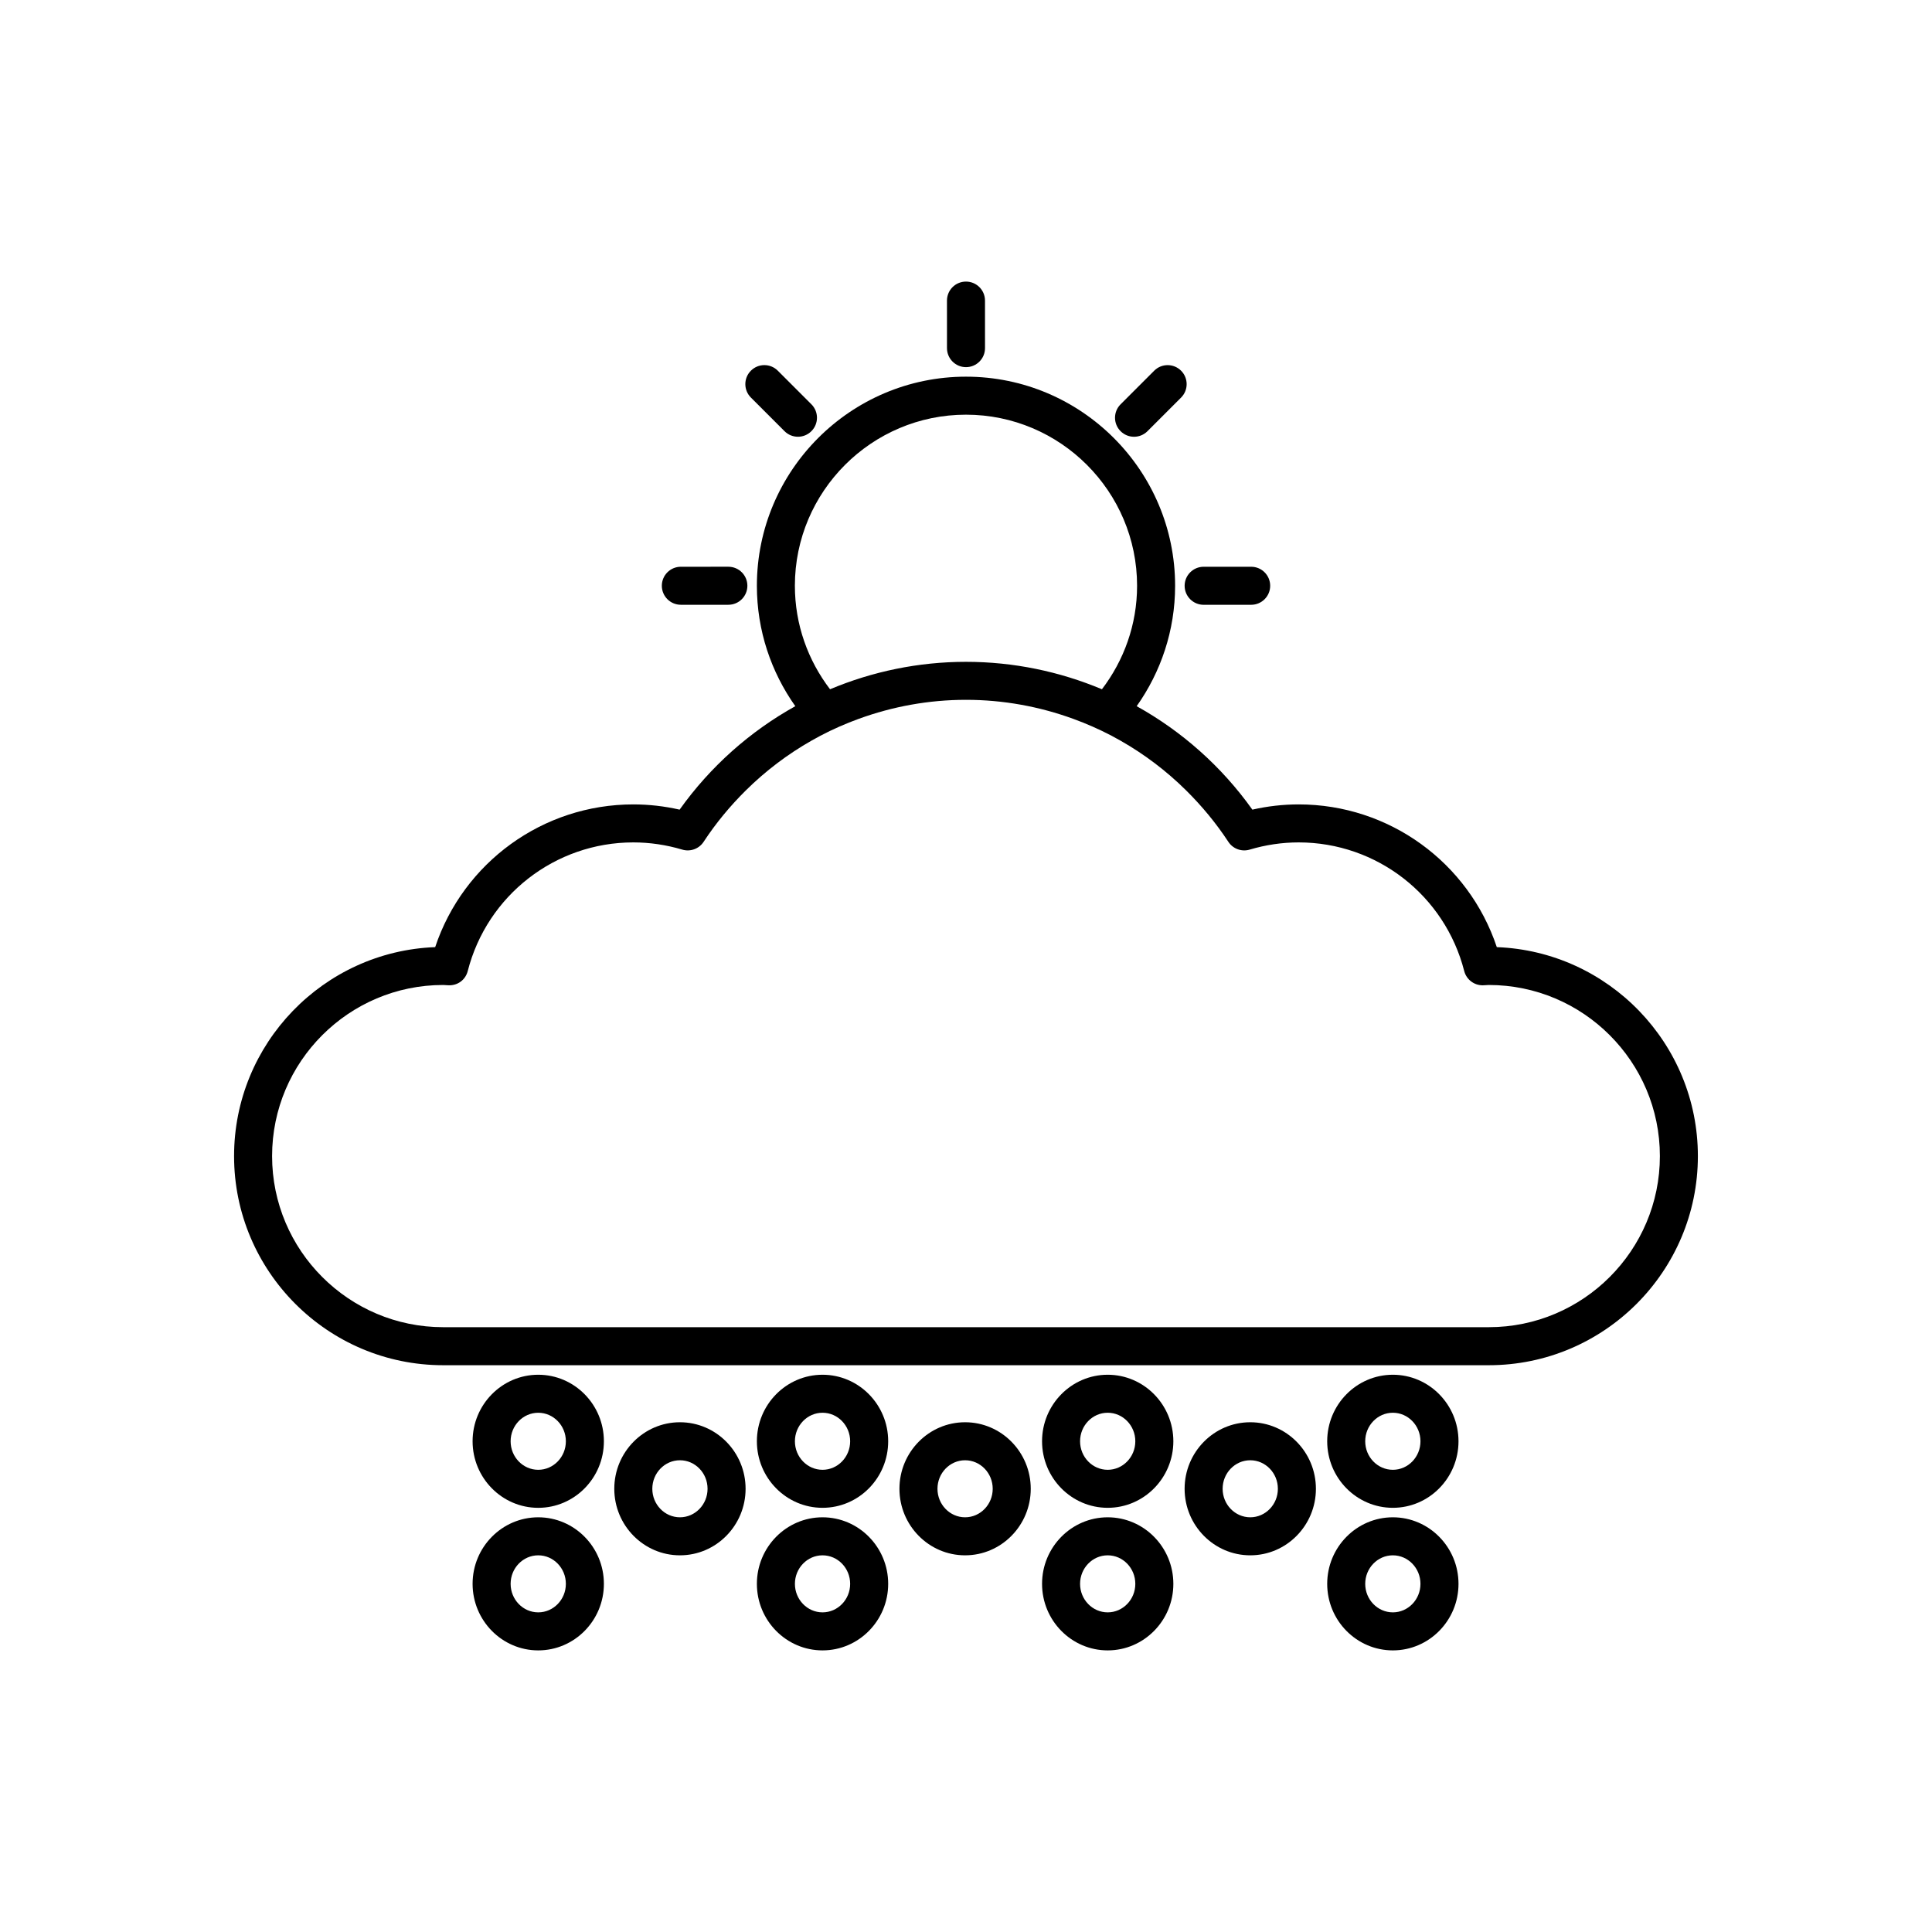
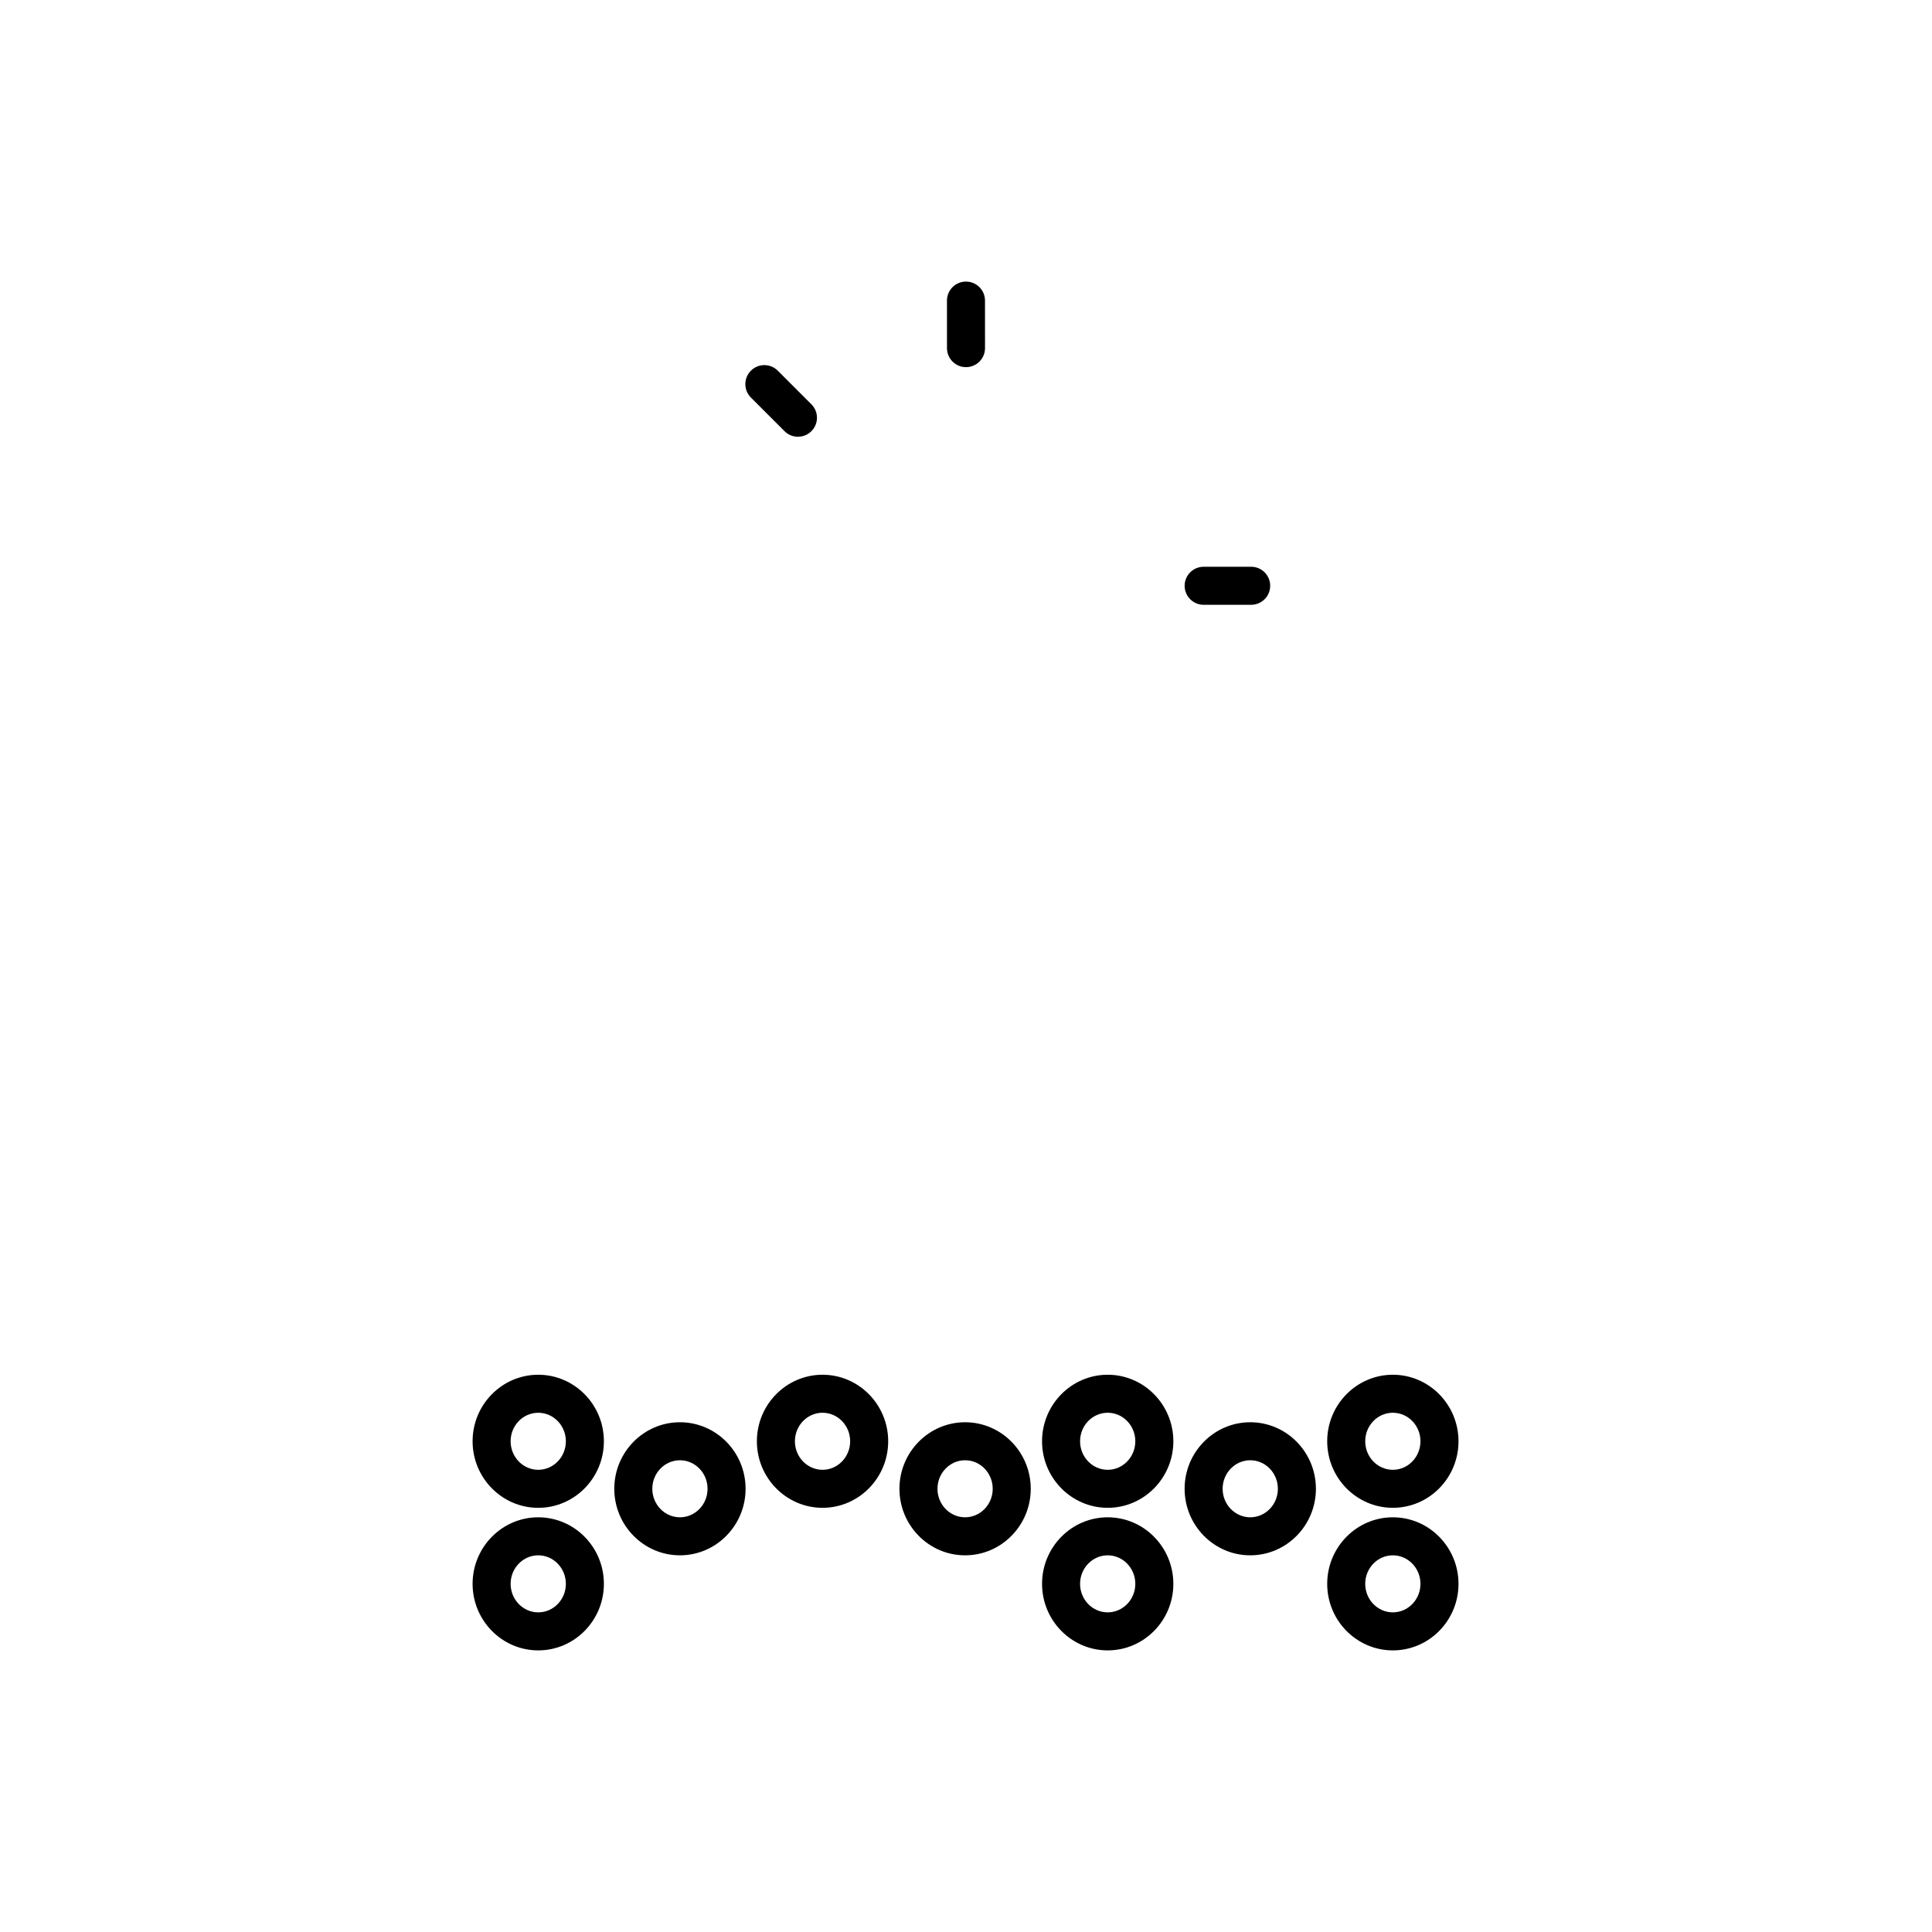
<svg xmlns="http://www.w3.org/2000/svg" fill="#000000" width="800px" height="800px" version="1.1" viewBox="144 144 512 512">
  <g>
    <path d="m394.96 236.26c0 2.781 2.254 5.039 5.039 5.039s5.039-2.254 5.039-5.039l-0.004-12.598c0-2.781-2.254-5.039-5.039-5.039s-5.039 2.254-5.039 5.039z" />
    <path d="m457.94 299.24c0 2.781 2.254 5.039 5.039 5.039l12.594-0.004c2.785 0 5.039-2.254 5.039-5.039 0-2.781-2.254-5.039-5.039-5.039h-12.594c-2.785 0.004-5.039 2.258-5.039 5.043z" />
-     <path d="m324.43 304.27h12.594c2.785 0 5.039-2.254 5.039-5.039 0-2.781-2.254-5.039-5.039-5.039l-12.594 0.004c-2.785 0-5.039 2.254-5.039 5.039 0.004 2.781 2.254 5.035 5.039 5.035z" />
-     <path d="m440.97 258.27c0.984 0.984 2.273 1.477 3.562 1.477s2.578-0.492 3.562-1.477l8.906-8.906c1.969-1.969 1.969-5.156 0-7.125s-5.156-1.969-7.125 0l-8.906 8.906c-1.969 1.969-1.969 5.156 0 7.125z" />
    <path d="m343 249.36 8.906 8.906c0.984 0.984 2.273 1.477 3.562 1.477s2.578-0.492 3.562-1.477c1.969-1.969 1.969-5.156 0-7.125l-8.906-8.906c-1.969-1.969-5.156-1.969-7.125 0s-1.969 5.156 0 7.125z" />
-     <path d="m540.67 395c-7.5-22.461-28.551-37.824-52.508-37.824-4.117 0-8.23 0.465-12.27 1.387-8.188-11.496-18.707-20.766-30.66-27.418 6.391-9.035 10.184-20.027 10.184-31.906 0-30.559-24.859-55.418-55.418-55.418s-55.418 24.859-55.418 55.418c0 11.883 3.793 22.875 10.184 31.906-11.953 6.652-22.473 15.926-30.66 27.418-4.043-0.922-8.156-1.387-12.273-1.387-23.957 0-45.008 15.363-52.508 37.824-29.574 1.117-53.293 25.531-53.293 55.379 0 30.559 24.859 55.418 55.418 55.418h277.09c30.559 0 55.418-24.859 55.418-55.418 0.004-29.848-23.715-54.262-53.289-55.379zm-186.02-95.762c0-25 20.34-45.344 45.344-45.344s45.344 20.344 45.344 45.344c0 10.309-3.5 19.797-9.316 27.422-11.238-4.715-23.438-7.269-36.027-7.269s-24.793 2.555-36.027 7.269c-5.82-7.625-9.316-17.113-9.316-27.422zm183.89 196.48h-277.09c-25.004 0-45.344-20.344-45.344-45.344s20.34-45.344 45.344-45.344l1.445 0.082c2.469 0.078 4.477-1.492 5.062-3.785 5.141-20.066 23.184-34.082 43.871-34.082 4.367 0 8.738 0.645 12.984 1.91 2.125 0.633 4.434-0.199 5.652-2.062 3.281-5 7.059-9.543 11.207-13.645 5.231-5.172 11.078-9.594 17.398-13.18 0.785-0.445 1.574-0.887 2.375-1.305 3.266-1.715 6.644-3.195 10.117-4.461 8.98-3.273 18.57-5.043 28.434-5.043 9.859 0 19.453 1.77 28.434 5.043 3.473 1.266 6.852 2.75 10.117 4.461 0.801 0.418 1.59 0.859 2.375 1.305 6.32 3.586 12.168 8.008 17.398 13.18 4.148 4.102 7.926 8.645 11.207 13.645 1.219 1.863 3.523 2.695 5.652 2.062 4.242-1.266 8.613-1.91 12.98-1.91 20.688 0 38.73 14.016 43.871 34.082 0.57 2.234 2.59 3.789 4.879 3.789 0.059 0 0.117 0 0.184-0.004l1.449-0.082c25.004 0 45.344 20.344 45.344 45.344s-20.34 45.344-45.344 45.344z" />
    <path d="m286.64 508.32c-9.594 0-17.398 7.91-17.398 17.633 0.004 9.723 7.805 17.637 17.398 17.637s17.398-7.91 17.398-17.633-7.805-17.637-17.398-17.637zm0 25.191c-4.035 0-7.32-3.391-7.32-7.559 0-4.164 3.285-7.555 7.32-7.555s7.32 3.391 7.32 7.559c0 4.164-3.285 7.555-7.32 7.555z" />
    <path d="m286.64 546.1c-9.594 0-17.398 7.91-17.398 17.633 0.004 9.723 7.805 17.637 17.398 17.637s17.398-7.91 17.398-17.633c0-9.723-7.805-17.637-17.398-17.637zm0 25.191c-4.035 0-7.32-3.391-7.32-7.559 0-4.164 3.285-7.555 7.32-7.555s7.32 3.391 7.32 7.559c0 4.164-3.285 7.555-7.32 7.555z" />
    <path d="m361.98 508.32c-9.594 0-17.398 7.914-17.398 17.633 0 9.723 7.805 17.633 17.398 17.633s17.398-7.91 17.398-17.633c0-9.719-7.805-17.633-17.398-17.633zm0 25.191c-4.035 0-7.32-3.391-7.32-7.559s3.285-7.559 7.32-7.559c4.035 0 7.32 3.391 7.32 7.559s-3.285 7.559-7.32 7.559z" />
-     <path d="m361.98 546.1c-9.594 0-17.398 7.914-17.398 17.637 0 9.723 7.805 17.633 17.398 17.633s17.398-7.91 17.398-17.633c0-9.723-7.805-17.637-17.398-17.637zm0 25.191c-4.035 0-7.32-3.391-7.32-7.555 0-4.168 3.285-7.559 7.32-7.559 4.035 0 7.32 3.391 7.32 7.559 0 4.164-3.285 7.555-7.32 7.555z" />
    <path d="m324.19 520.91c-9.594 0-17.398 7.91-17.398 17.633s7.805 17.633 17.398 17.633 17.398-7.91 17.398-17.633-7.805-17.633-17.398-17.633zm0 25.188c-4.035 0-7.32-3.387-7.32-7.555s3.285-7.559 7.32-7.559 7.32 3.391 7.32 7.559-3.285 7.555-7.32 7.555z" />
    <path d="m437.55 508.32c-9.594 0-17.395 7.914-17.395 17.633 0 9.723 7.805 17.633 17.398 17.633s17.398-7.91 17.398-17.633c-0.004-9.719-7.809-17.633-17.402-17.633zm0 25.191c-4.035 0-7.32-3.391-7.32-7.559s3.285-7.559 7.32-7.559 7.32 3.391 7.32 7.559-3.285 7.559-7.32 7.559z" />
    <path d="m437.55 546.1c-9.594 0-17.395 7.914-17.395 17.637 0 9.723 7.805 17.633 17.398 17.633s17.398-7.91 17.398-17.633c-0.004-9.723-7.809-17.637-17.402-17.637zm0 25.191c-4.035 0-7.32-3.391-7.32-7.555 0-4.168 3.285-7.559 7.32-7.559s7.32 3.391 7.32 7.559c0 4.164-3.285 7.555-7.32 7.555z" />
    <path d="m399.76 520.91c-9.594 0-17.398 7.91-17.398 17.633s7.805 17.633 17.398 17.633 17.398-7.91 17.398-17.633-7.805-17.633-17.398-17.633zm0 25.188c-4.035 0-7.32-3.387-7.32-7.555s3.285-7.559 7.32-7.559c4.035 0 7.32 3.391 7.32 7.559s-3.285 7.555-7.32 7.555z" />
    <path d="m513.12 508.32c-9.594 0-17.398 7.914-17.398 17.633 0 9.723 7.805 17.633 17.398 17.633s17.398-7.91 17.398-17.633c-0.004-9.719-7.805-17.633-17.398-17.633zm0 25.191c-4.035 0-7.324-3.391-7.324-7.559s3.285-7.559 7.32-7.559c4.035 0 7.32 3.391 7.32 7.559 0.004 4.168-3.285 7.559-7.316 7.559z" />
    <path d="m513.12 546.1c-9.594 0-17.398 7.914-17.398 17.637 0 9.723 7.805 17.633 17.398 17.633s17.398-7.91 17.398-17.633c-0.004-9.723-7.805-17.637-17.398-17.637zm0 25.191c-4.035 0-7.324-3.391-7.324-7.555 0-4.168 3.285-7.559 7.32-7.559 4.035 0 7.32 3.391 7.32 7.559 0.004 4.164-3.285 7.555-7.316 7.555z" />
    <path d="m475.33 520.91c-9.594 0-17.395 7.91-17.395 17.633s7.805 17.633 17.398 17.633 17.398-7.91 17.398-17.633c-0.004-9.723-7.805-17.633-17.402-17.633zm0 25.188c-4.031 0-7.32-3.387-7.32-7.555s3.285-7.559 7.32-7.559c4.035 0 7.32 3.391 7.32 7.559 0.004 4.168-3.285 7.555-7.32 7.555z" />
  </g>
</svg>